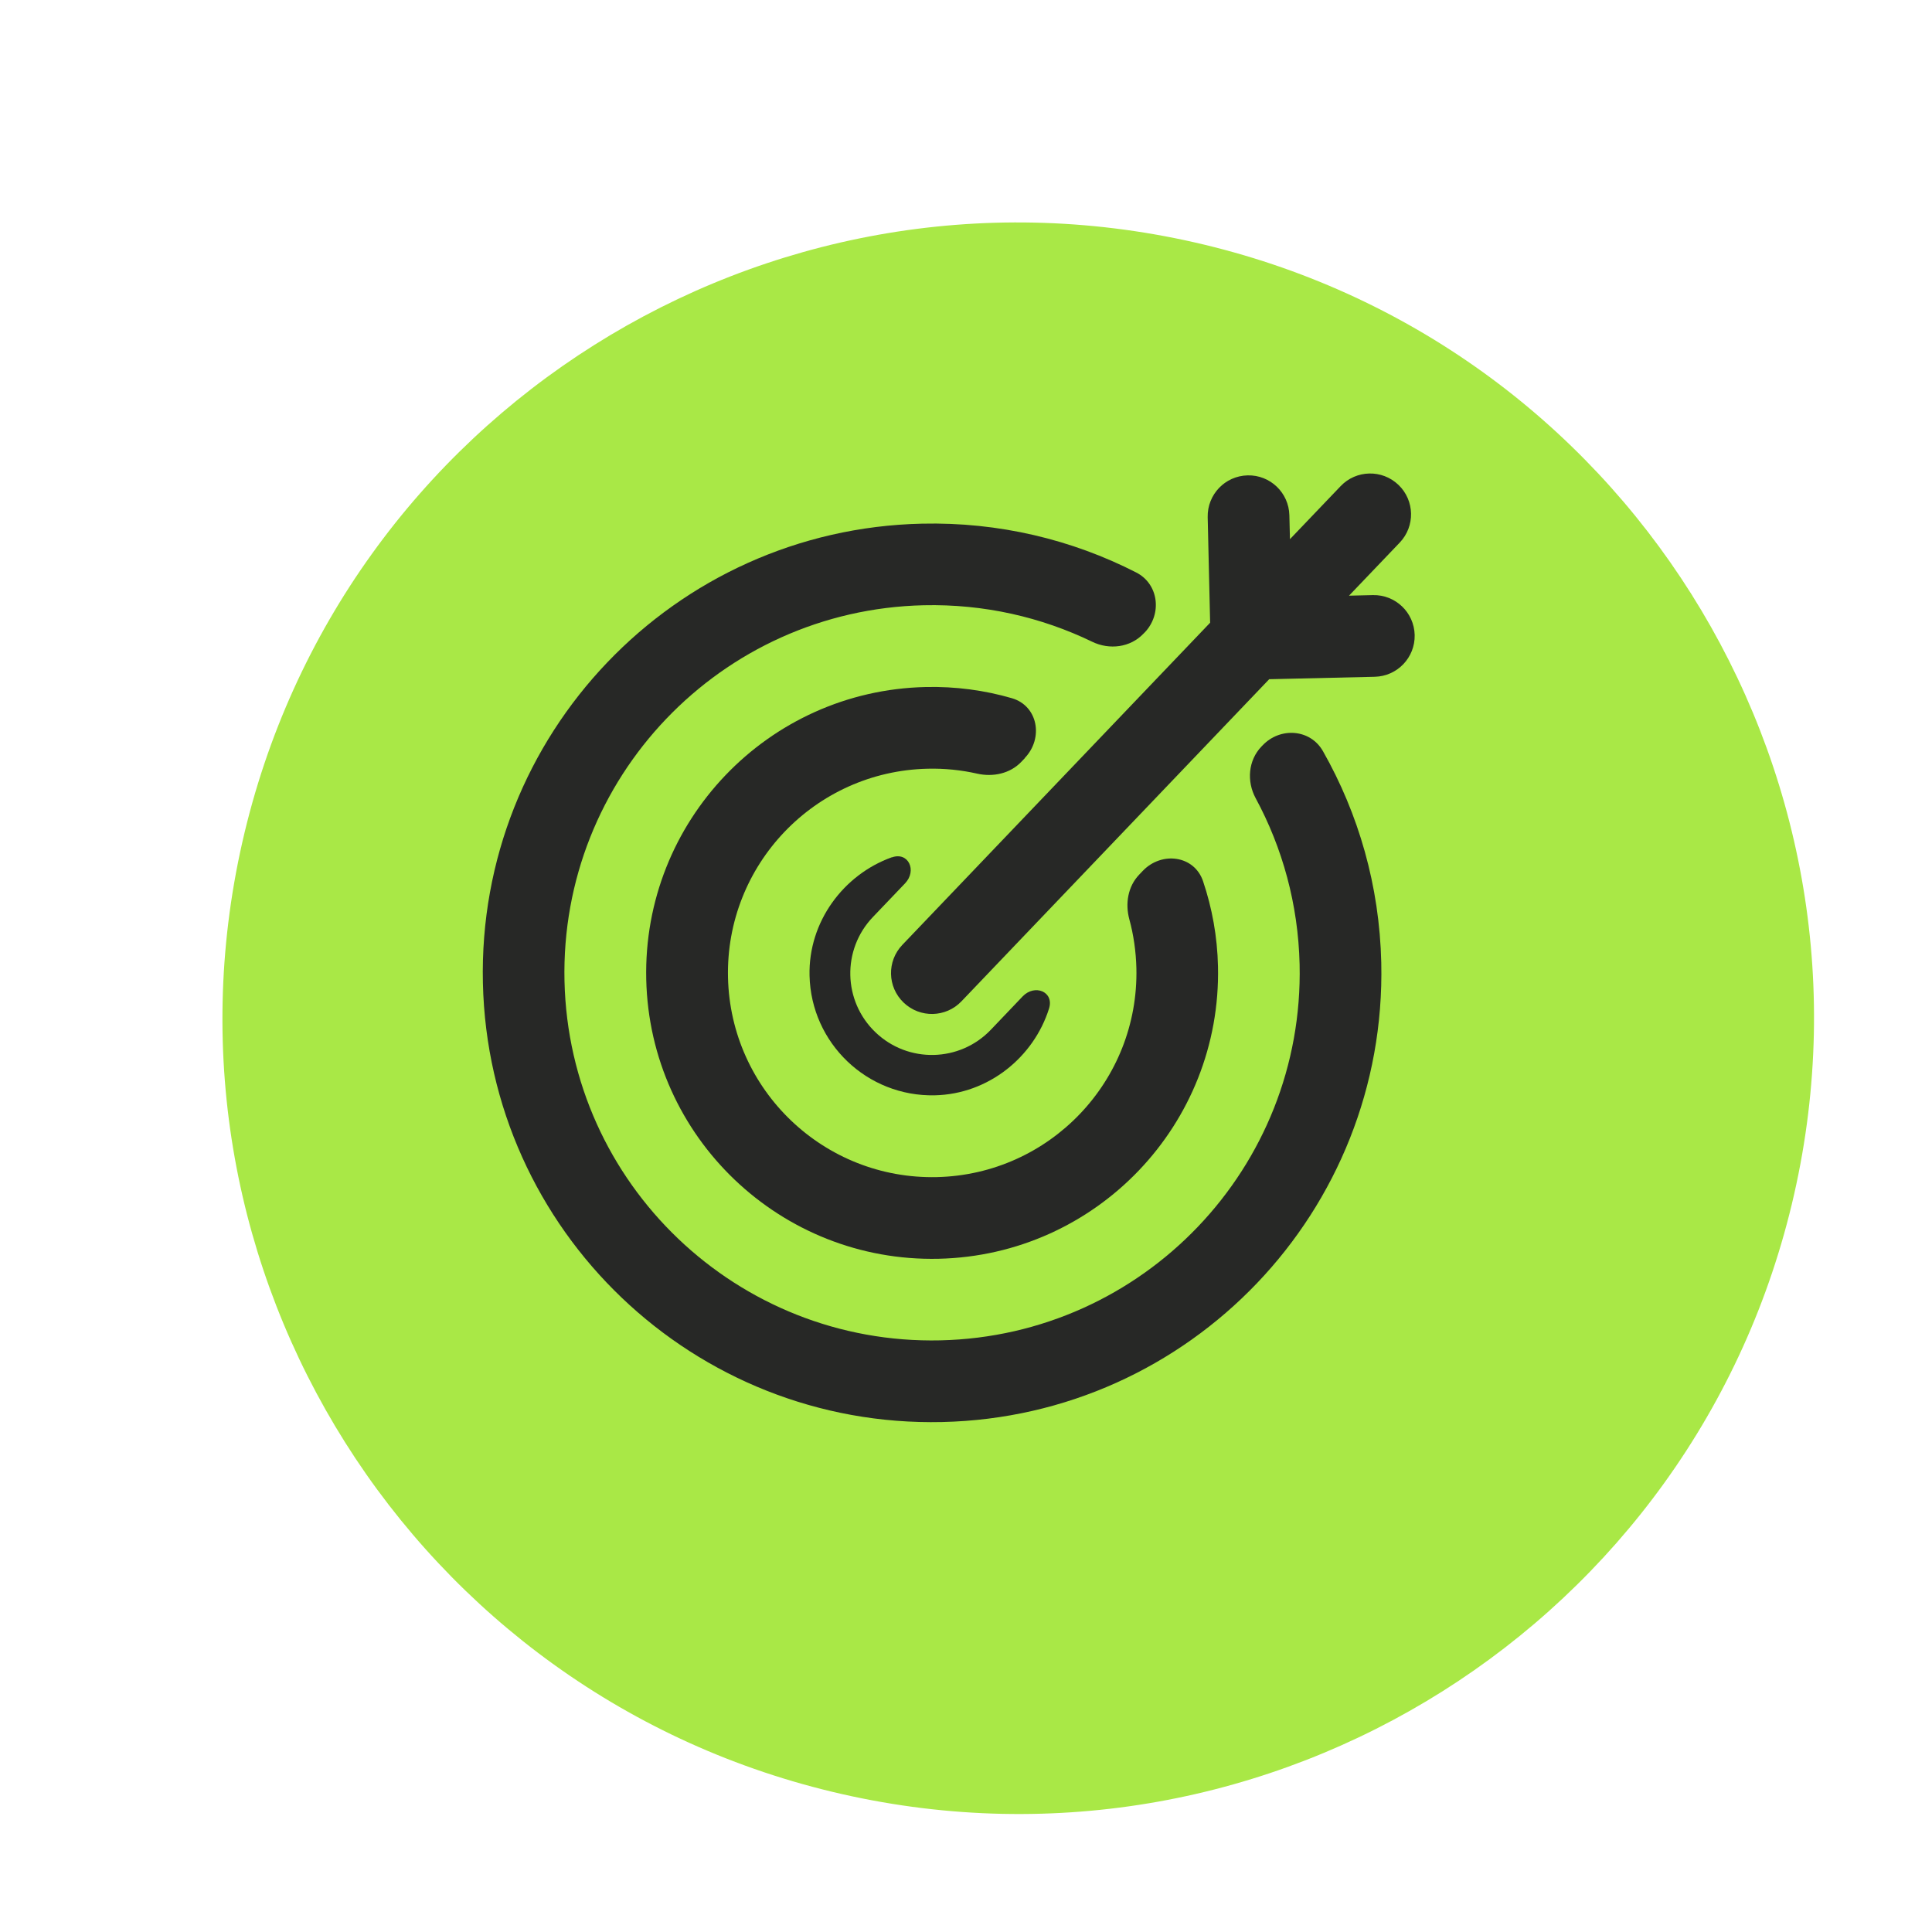
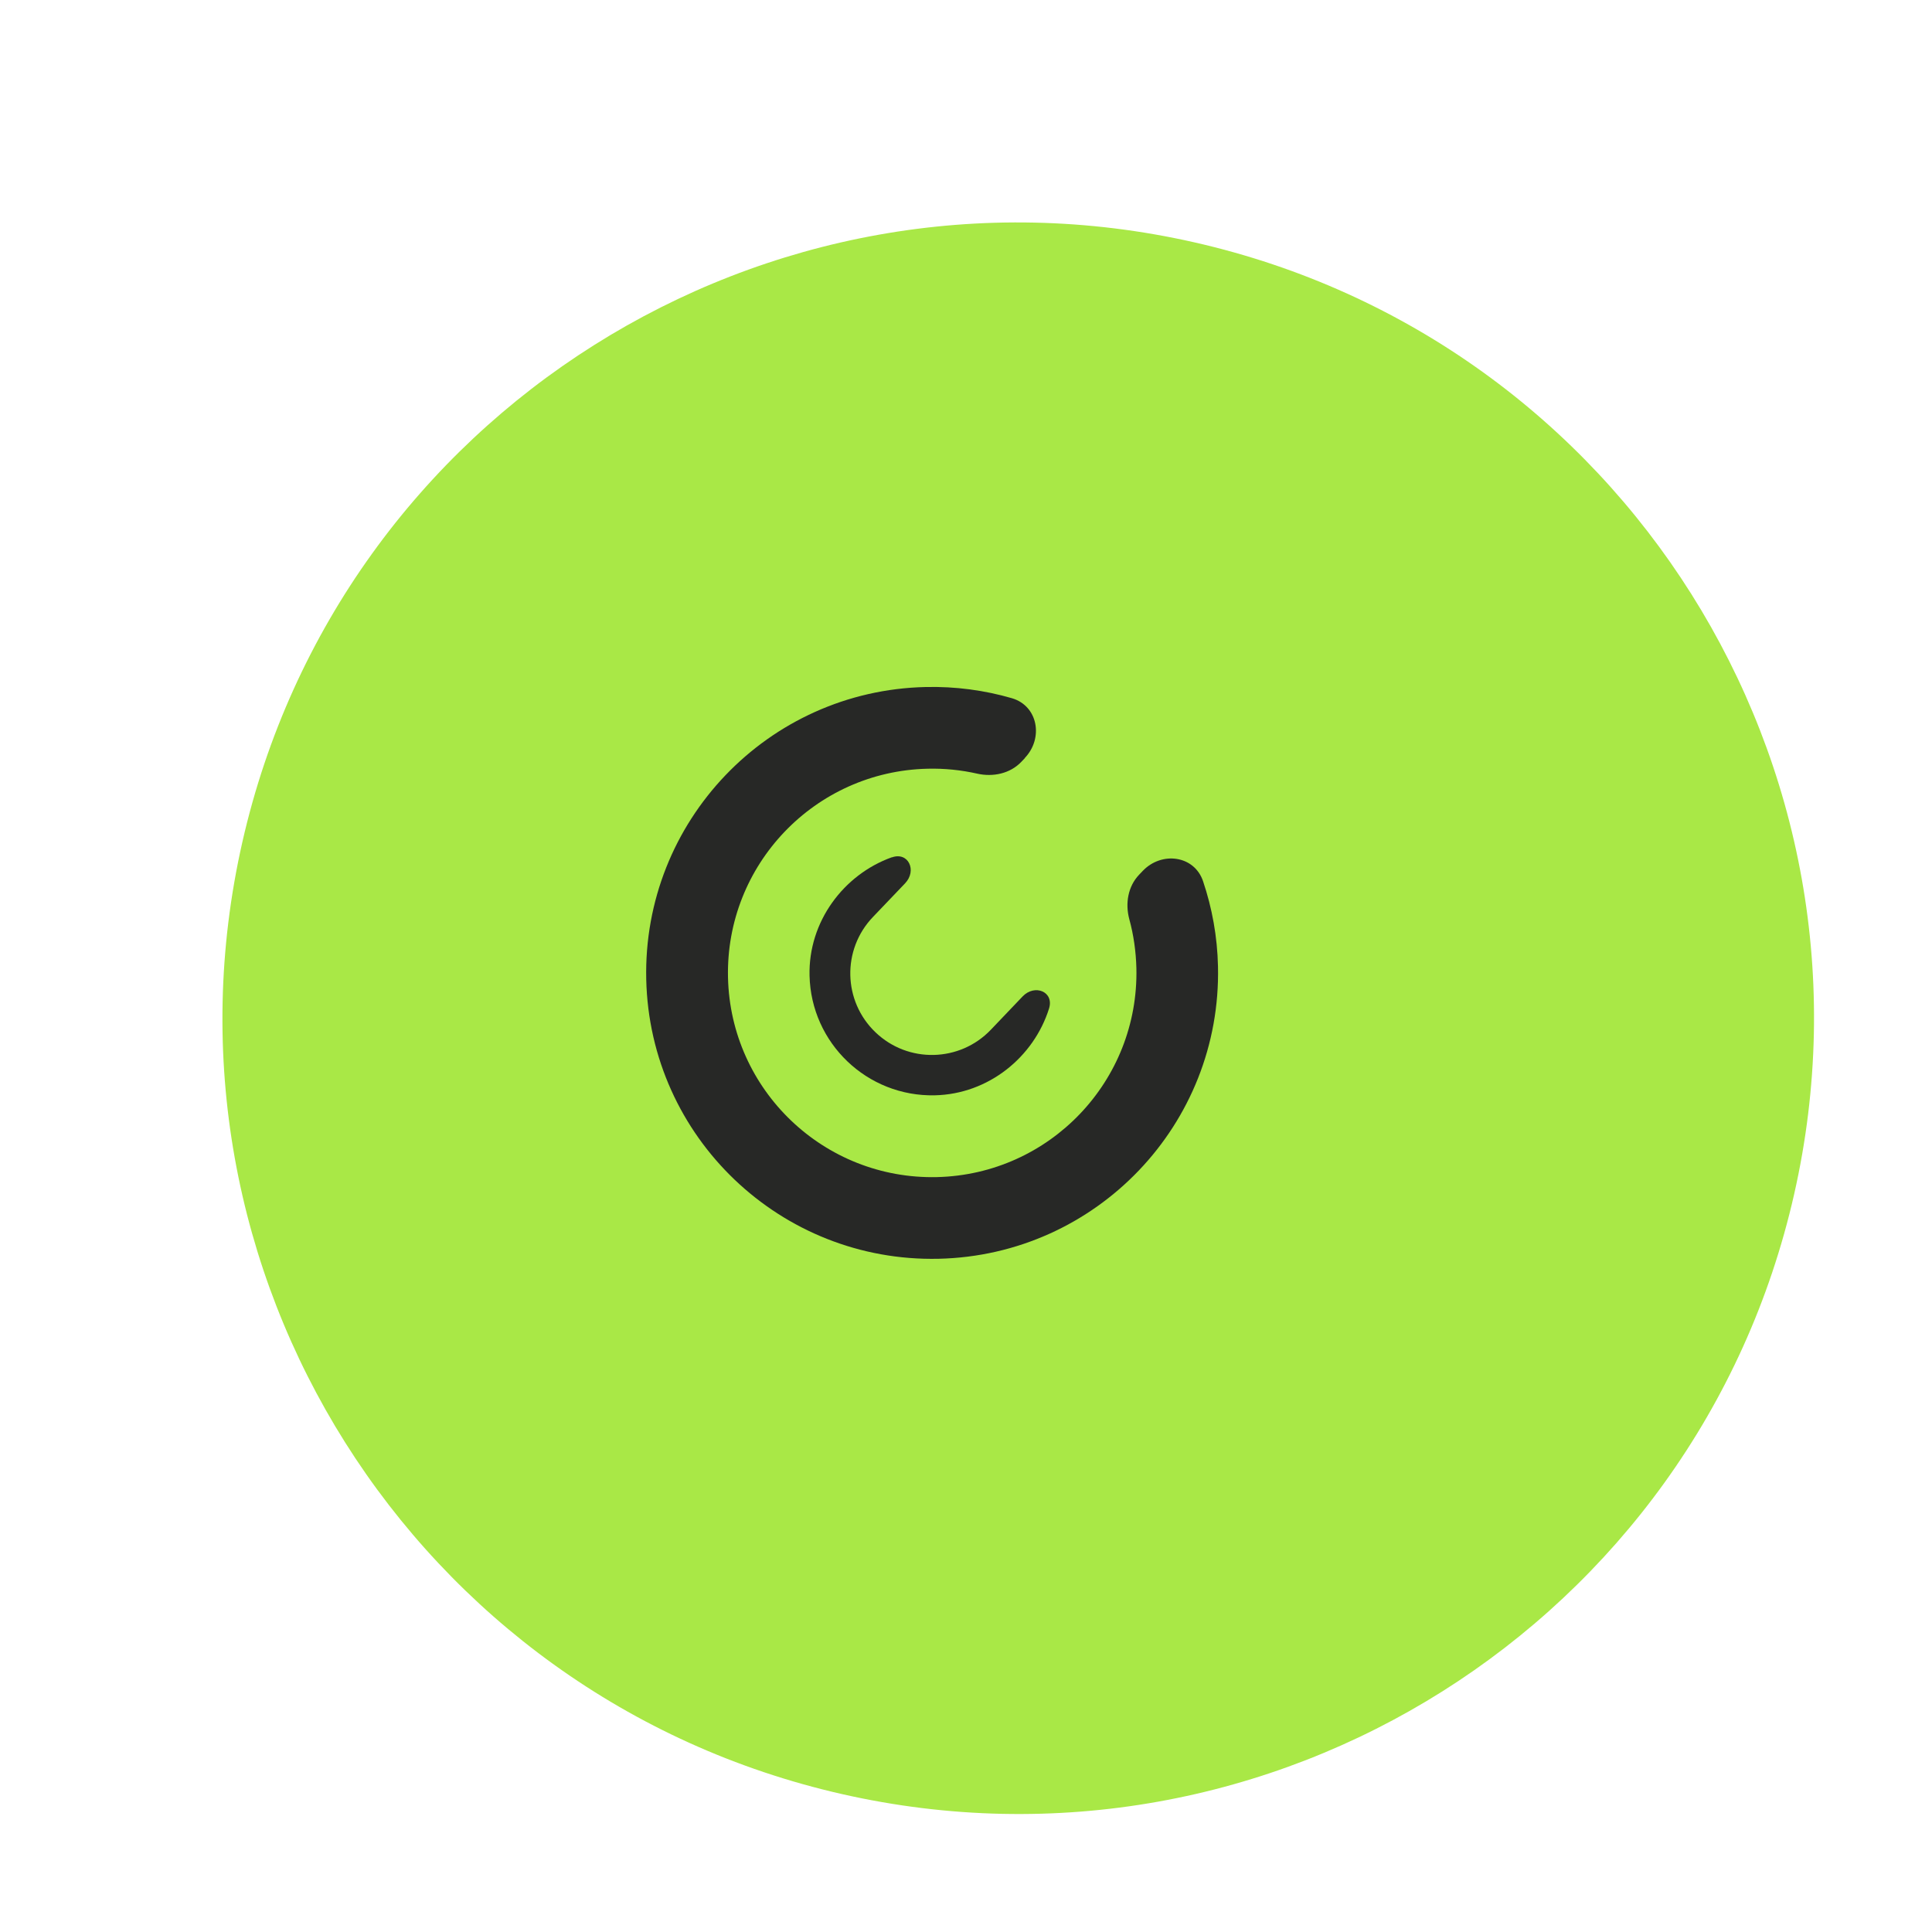
<svg xmlns="http://www.w3.org/2000/svg" width="175" height="175" viewBox="0 0 175 175" fill="none">
  <g filter="url(#filter0_d_46_125)">
    <path d="M70.28 156.511C109.095 165.321 147.702 140.997 156.511 102.182C165.321 63.368 140.997 24.761 102.182 15.951C63.368 7.142 24.761 31.465 15.951 70.28C7.142 109.095 31.465 147.702 70.28 156.511Z" fill="#A9E846" />
  </g>
-   <path d="M109.392 46.842C109.35 44.798 110.962 43.108 113.007 43.059C115.053 43.009 116.741 44.629 116.791 46.673L116.843 48.838L121.435 44.033C122.843 42.557 125.188 42.5 126.669 43.917C128.145 45.325 128.201 47.669 126.785 49.15L122.193 53.956L124.358 53.904C126.401 53.861 128.091 55.474 128.141 57.519C128.184 59.562 126.571 61.252 124.526 61.302L114.963 61.523L87.086 90.701C85.679 92.177 83.334 92.233 81.853 90.817C80.371 89.4 80.321 87.064 81.737 85.583L109.613 56.405L109.392 46.842Z" fill="#272826" />
-   <path d="M103.683 57.294C105.276 55.622 104.97 52.901 102.914 51.853C97.1 48.88 90.484 47.274 83.505 47.433C61.033 47.942 43.23 66.578 43.741 89.043C44.25 111.515 62.886 129.318 85.351 128.807C107.823 128.298 125.626 109.662 125.115 87.197C124.954 80.225 123.052 73.707 119.831 68.037C118.686 66.026 115.957 65.839 114.362 67.518L114.255 67.628C113.063 68.877 112.915 70.773 113.733 72.292C116.162 76.784 117.592 81.906 117.718 87.358C118.135 105.742 103.575 120.987 85.183 121.409C66.799 121.825 51.554 107.265 51.132 88.873C50.716 70.49 65.276 55.245 83.668 54.823C89.134 54.7 94.322 55.9 98.934 58.131C100.49 58.887 102.383 58.653 103.577 57.397L103.684 57.287L103.683 57.294Z" fill="#272826" />
  <path d="M92.827 68.657C94.537 66.87 94.025 63.938 91.657 63.244C89.183 62.526 86.553 62.167 83.842 62.23C69.54 62.552 58.214 74.412 58.536 88.713C58.858 103.016 70.718 114.341 85.02 114.019C99.322 113.697 110.648 101.837 110.325 87.535C110.267 84.84 109.79 82.244 108.971 79.816C108.176 77.475 105.223 77.095 103.514 78.882L103.181 79.231C102.164 80.297 101.909 81.848 102.294 83.269C102.681 84.683 102.895 86.169 102.934 87.705C103.164 97.919 95.074 106.385 84.859 106.622C74.645 106.852 66.178 98.762 65.942 88.547C65.712 78.333 73.802 69.867 84.017 69.63C85.56 69.593 87.067 69.749 88.505 70.075C89.943 70.401 91.492 70.075 92.509 69.01L92.841 68.66L92.827 68.657Z" fill="#272826" />
  <path d="M80.778 77.663C82.279 77.124 83.085 78.857 81.98 80.014L79.068 83.063C76.246 86.013 76.353 90.694 79.305 93.509C82.255 96.332 86.935 96.224 89.751 93.273L92.625 90.26C93.729 89.102 95.501 89.832 95.021 91.355C93.635 95.756 89.538 99.102 84.678 99.213C78.553 99.35 73.47 94.502 73.328 88.368C73.214 83.485 76.408 79.226 80.773 77.654L80.778 77.663Z" fill="#272826" />
  <defs>
    <filter id="filter0_d_46_125" x="10.148" y="10.148" width="164.166" height="164.167" filterUnits="userSpaceOnUse" color-interpolation-filters="sRGB">
      <feFlood flood-opacity="0" result="BackgroundImageFix" />
      <feColorMatrix in="SourceAlpha" type="matrix" values="0 0 0 0 0 0 0 0 0 0 0 0 0 0 0 0 0 0 127 0" result="hardAlpha" />
      <feOffset dx="6" dy="6" />
      <feGaussianBlur stdDeviation="5" />
      <feColorMatrix type="matrix" values="0 0 0 0 0 0 0 0 0 0 0 0 0 0 0 0 0 0 0.65 0" />
      <feBlend mode="normal" in2="BackgroundImageFix" result="effect1_dropShadow_46_125" />
      <feBlend mode="normal" in="SourceGraphic" in2="effect1_dropShadow_46_125" result="shape" />
    </filter>
  </defs>
</svg>